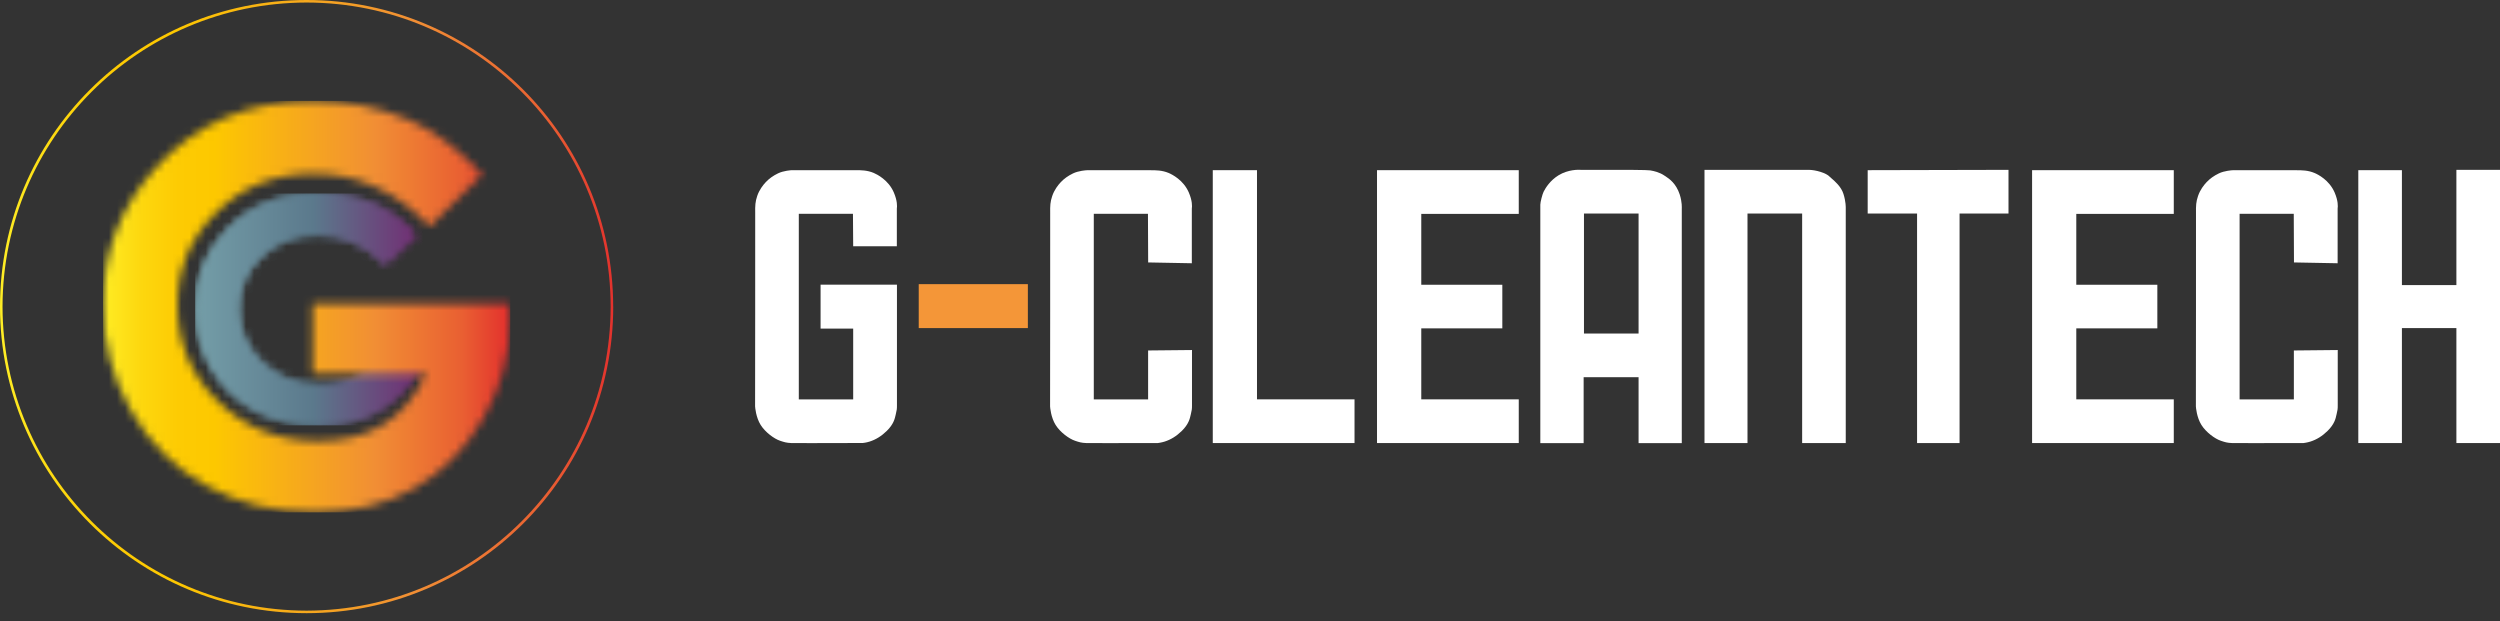
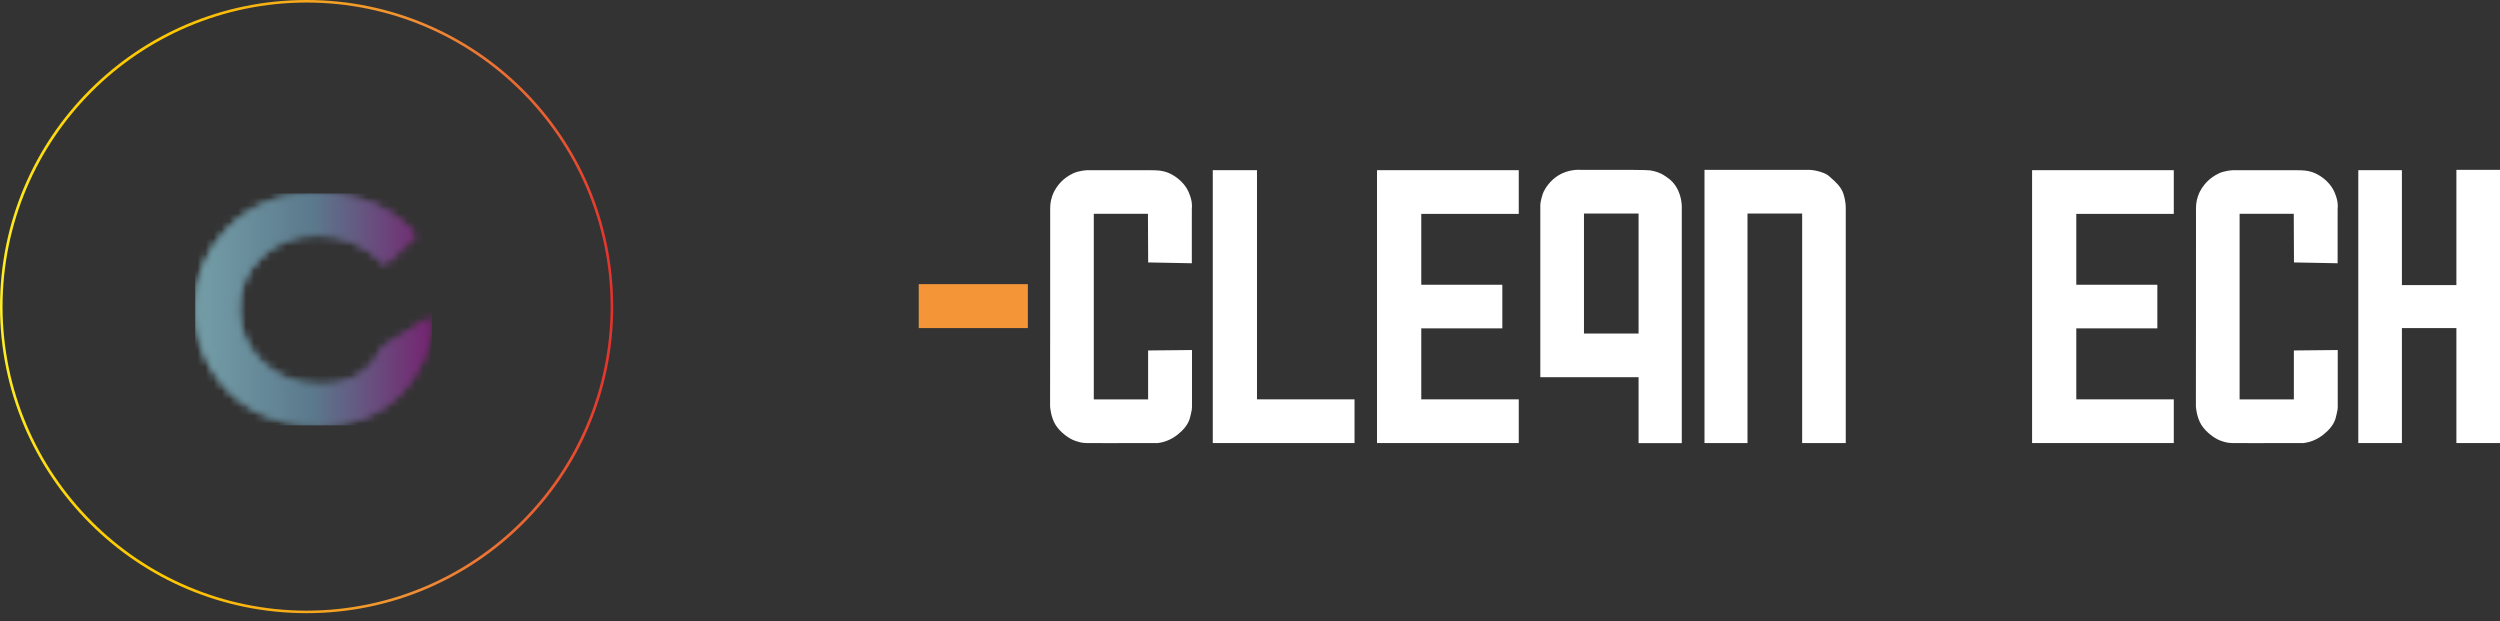
<svg xmlns="http://www.w3.org/2000/svg" width="310" height="77" viewBox="0 0 310 77" fill="none">
  <rect x="0" y="0" width="310" height="77" fill="#333333" stroke="none" />
  <g clip-path="url(#clip0_231_2)">
    <path d="M127.455 35.235H113.922V40.683H127.455V35.235Z" fill="#F49638" />
-     <path d="M111.235 35.297H101.752V40.744H105.795V49.526H99.052V26.515H105.767L105.795 30.538H111.208V25.867C111.249 25.595 111.283 24.913 110.833 23.863C110.172 22.322 108.754 21.62 108.338 21.442C107.526 21.102 106.763 21.102 106.088 21.102H98.213C98.111 21.102 97.163 21.163 96.474 21.497C95.868 21.79 95.37 22.145 94.954 22.588C94.613 22.949 94.156 23.536 93.897 24.292C93.652 25.015 93.631 25.479 93.645 26.44C93.659 27.333 93.631 50.105 93.631 50.385C93.638 50.521 93.734 51.755 94.32 52.689C94.886 53.596 95.99 54.407 96.727 54.653C97.231 54.823 97.511 54.912 98.118 54.939C98.295 54.939 99.311 54.946 100.593 54.946C103.129 54.946 106.715 54.939 106.981 54.932C107.022 54.932 107.424 54.885 107.833 54.755C108.604 54.51 109.299 54.08 109.954 53.439C110.813 52.608 110.963 51.885 111.058 51.455L111.085 51.333C111.188 50.91 111.229 50.719 111.222 50.262C111.222 49.894 111.222 36.122 111.222 35.985V35.303L111.235 35.297Z" fill="white" />
    <path d="M142.373 49.526H135.63V26.515H142.346L142.373 32.542L147.786 32.644V25.867C147.827 25.595 147.861 24.913 147.411 23.863C146.743 22.322 145.332 21.627 144.916 21.449C144.105 21.108 143.341 21.108 142.666 21.108H134.791C134.689 21.108 133.741 21.17 133.053 21.504C132.446 21.797 131.948 22.151 131.532 22.595C131.192 22.956 130.735 23.542 130.476 24.306C130.23 25.029 130.21 25.492 130.223 26.447C130.237 27.34 130.21 50.112 130.21 50.392C130.217 50.528 130.312 51.762 130.898 52.696C131.464 53.603 132.569 54.414 133.319 54.66C133.803 54.823 134.096 54.919 134.703 54.939C134.887 54.939 135.957 54.946 137.287 54.946C139.809 54.946 143.28 54.939 143.498 54.939H143.566C143.607 54.932 144.009 54.885 144.418 54.755C145.189 54.51 145.884 54.08 146.539 53.439C147.398 52.601 147.548 51.885 147.643 51.455L147.671 51.333C147.773 50.91 147.814 50.719 147.807 50.262C147.807 49.887 147.807 44.092 147.807 44.092V43.403L142.366 43.458V49.539L142.373 49.526Z" fill="white" />
    <path d="M284.453 49.526H277.71V26.515H284.426L284.453 32.542L289.866 32.644V25.867C289.907 25.595 289.941 24.913 289.491 23.863C288.823 22.322 287.412 21.62 286.996 21.449C286.191 21.108 285.421 21.108 284.746 21.108H276.871C276.769 21.108 275.821 21.17 275.133 21.504C274.526 21.797 274.028 22.151 273.612 22.595C273.271 22.956 272.815 23.542 272.555 24.306C272.31 25.029 272.29 25.485 272.303 26.447C272.317 27.34 272.29 50.112 272.29 50.392C272.296 50.528 272.392 51.762 272.978 52.696C273.551 53.603 274.649 54.414 275.399 54.66C275.883 54.823 276.176 54.919 276.776 54.939C276.96 54.939 278.03 54.946 279.36 54.946C281.882 54.946 285.353 54.939 285.571 54.939H285.639C285.68 54.932 286.082 54.885 286.491 54.755C287.262 54.51 287.957 54.08 288.612 53.439C289.471 52.601 289.628 51.885 289.716 51.448L289.744 51.333C289.846 50.91 289.887 50.719 289.88 50.262C289.88 49.887 289.88 44.092 289.88 44.092V43.403L284.439 43.458V49.539L284.453 49.526Z" fill="white" />
    <path d="M155.866 21.102H150.384V54.939H167.961V49.519H155.866V21.102Z" fill="white" />
    <path d="M170.75 54.939H188.326V49.519H176.238V40.717H186.288V35.31H176.238V26.522H188.326V21.102H170.75V54.939Z" fill="white" />
    <path d="M251.979 54.939H269.549V49.519H257.46V40.717H267.51V35.31H257.46V26.522H269.549V21.102H251.979V54.939Z" fill="white" />
-     <path d="M208.282 24.108C207.832 22.745 207.001 22.179 206.551 21.879L206.435 21.804C205.787 21.347 205.051 21.204 204.737 21.149L204.648 21.129C204.382 21.067 201.485 21.04 196.044 21.061C195.785 21.04 194.469 20.992 193.249 21.742C192.212 22.383 191.653 23.29 191.408 23.774C191.258 24.074 190.999 25.056 190.999 25.383V54.946H196.371V46.771H203.183V54.946H208.541V25.861C208.541 25.786 208.596 25.076 208.282 24.108ZM203.183 26.474V41.358H196.412V26.474H203.183Z" fill="white" />
+     <path d="M208.282 24.108C207.832 22.745 207.001 22.179 206.551 21.879L206.435 21.804C205.787 21.347 205.051 21.204 204.737 21.149L204.648 21.129C204.382 21.067 201.485 21.04 196.044 21.061C195.785 21.04 194.469 20.992 193.249 21.742C192.212 22.383 191.653 23.29 191.408 23.774C191.258 24.074 190.999 25.056 190.999 25.383V54.946V46.771H203.183V54.946H208.541V25.861C208.541 25.786 208.596 25.076 208.282 24.108ZM203.183 26.474V41.358H196.412V26.474H203.183Z" fill="white" />
    <path d="M228.586 24.04C228.307 23.154 227.55 22.499 227.093 22.104C227.005 22.029 226.93 21.967 226.889 21.92C226.466 21.442 225.116 21.061 224.284 21.061H211.357V54.939H216.689V26.474H223.466V54.939H228.873V25.82C228.873 25.744 228.9 25.029 228.586 24.04Z" fill="white" />
-     <path d="M231.593 26.474H237.716V54.939H242.986V26.474H249.054V21.061L231.593 21.102V26.474Z" fill="white" />
    <path d="M304.593 21.061V35.351H297.837V21.102H292.43V54.939H297.837V40.683H304.593V54.939H310V21.061H304.593Z" fill="white" />
    <mask id="mask0_231_2" style="mask-type:luminance" maskUnits="userSpaceOnUse" x="24" y="23" width="30" height="30">
      <path d="M27.913 28.778C25.445 31.458 24.211 34.608 24.211 38.228C24.211 40.867 24.879 43.328 26.215 45.612C27.552 47.896 29.372 49.648 31.663 50.882C33.96 52.116 36.572 52.73 39.503 52.73C42.237 52.73 44.624 52.164 46.662 51.039C48.694 49.914 50.351 48.271 51.633 46.13C52.914 43.983 53.548 41.719 53.548 39.326L47.487 43.062C46.703 44.671 45.681 45.857 44.406 46.614C43.131 47.371 41.562 47.746 39.708 47.746C36.851 47.746 34.451 46.826 32.508 44.992C30.558 43.157 29.59 40.921 29.59 38.276C29.59 35.63 30.531 33.551 32.406 31.765C34.281 29.978 36.606 29.085 39.388 29.085C42.578 29.085 45.367 30.312 47.76 32.767L51.544 29.14C49.819 27.333 48.053 26.051 46.246 25.308C44.112 24.428 41.815 23.985 39.36 23.985C34.663 23.985 30.851 25.581 27.927 28.765" fill="white" />
    </mask>
    <g mask="url(#mask0_231_2)">
      <path d="M53.548 23.999H24.211V52.737H53.548V23.999Z" fill="url(#paint0_linear_231_2)" />
    </g>
    <path d="M75.884 38.017H76.041C76.041 59.017 59.017 76.034 38.024 76.034C17.024 76.041 0 59.017 0 38.017C0 17.024 17.024 0 38.017 0C59.017 0 76.034 17.024 76.034 38.017H75.721C75.68 17.195 58.839 0.348 38.017 0.314C17.195 0.355 0.355 17.195 0.314 38.017C0.355 58.839 17.195 75.686 38.017 75.721C58.839 75.68 75.686 58.839 75.721 38.017H75.877H75.884Z" fill="url(#paint1_linear_231_2)" />
    <mask id="mask1_231_2" style="mask-type:luminance" maskUnits="userSpaceOnUse" x="24" y="23" width="30" height="30">
      <path d="M27.913 28.778C25.445 31.458 24.211 34.608 24.211 38.228C24.211 40.867 24.879 43.328 26.215 45.612C27.552 47.896 29.372 49.648 31.663 50.882C33.96 52.116 36.572 52.73 39.503 52.73C42.237 52.73 44.624 52.164 46.662 51.039C48.694 49.914 50.351 48.271 51.633 46.13C52.914 43.983 53.548 41.719 53.548 39.326L47.487 43.062C46.703 44.671 45.681 45.857 44.406 46.614C43.131 47.371 41.562 47.746 39.708 47.746C36.851 47.746 34.451 46.826 32.508 44.992C30.558 43.157 29.59 40.921 29.59 38.276C29.59 35.63 30.531 33.551 32.406 31.765C34.281 29.978 36.606 29.085 39.388 29.085C42.578 29.085 45.367 30.312 47.76 32.767L51.544 29.14C49.819 27.333 48.053 26.051 46.246 25.308C44.112 24.428 41.815 23.985 39.36 23.985C34.663 23.985 30.851 25.581 27.927 28.765" fill="white" />
    </mask>
    <g mask="url(#mask1_231_2)">
      <path d="M53.548 23.999H24.211V52.737H53.548V23.999Z" fill="url(#paint2_linear_231_2)" />
    </g>
    <mask id="mask2_231_2" style="mask-type:luminance" maskUnits="userSpaceOnUse" x="12" y="12" width="52" height="52">
-       <path d="M19.145 20.999C14.897 25.751 12.77 31.349 12.77 37.771C12.77 42.462 13.922 46.832 16.22 50.882C18.518 54.932 21.647 58.055 25.602 60.243C29.556 62.432 34.049 63.53 39.094 63.53C43.806 63.53 47.91 62.527 51.414 60.523C54.912 58.519 57.769 55.614 59.964 51.803C62.166 47.992 63.264 43.969 63.264 39.715L63.196 37.669H38.76V46.355H52.826C51.483 49.219 49.71 51.319 47.521 52.662C45.326 54.005 42.633 54.673 39.435 54.673C34.519 54.673 30.388 53.044 27.04 49.785C23.692 46.526 22.015 42.551 22.015 37.86C22.015 33.169 23.631 29.474 26.856 26.303C30.081 23.133 34.09 21.551 38.869 21.551C44.358 21.551 49.158 23.733 53.282 28.09L59.794 21.654C56.821 18.442 53.787 16.172 50.678 14.849C47.003 13.288 43.049 12.504 38.822 12.504C30.742 12.504 24.183 15.333 19.138 20.992" fill="white" />
-     </mask>
+       </mask>
    <g mask="url(#mask2_231_2)">
      <path d="M63.271 12.511H12.777V63.53H63.271V12.511Z" fill="url(#paint3_linear_231_2)" />
    </g>
  </g>
  <defs>
    <linearGradient id="paint0_linear_231_2" x1="24.195" y1="37.972" x2="53.525" y2="37.972" gradientUnits="userSpaceOnUse">
      <stop stop-color="#749EA8" />
      <stop offset="0.5" stop-color="#5B798C" />
      <stop offset="1" stop-color="#752370" />
    </linearGradient>
    <linearGradient id="paint1_linear_231_2" x1="-0.072" y1="37.864" x2="76.2" y2="37.864" gradientUnits="userSpaceOnUse">
      <stop stop-color="#FFEF26" />
      <stop offset="0.02" stop-color="#FEE921" />
      <stop offset="0.1" stop-color="#FDD70E" />
      <stop offset="0.19" stop-color="#FDCB03" />
      <stop offset="0.28" stop-color="#FDC800" />
      <stop offset="0.67" stop-color="#F18F34" />
      <stop offset="0.89" stop-color="#E95F32" />
      <stop offset="1" stop-color="#E3312D" />
    </linearGradient>
    <linearGradient id="paint2_linear_231_2" x1="24.195" y1="37.972" x2="53.525" y2="37.972" gradientUnits="userSpaceOnUse">
      <stop stop-color="#749EA8" />
      <stop offset="0.5" stop-color="#5B798C" />
      <stop offset="1" stop-color="#752370" />
    </linearGradient>
    <linearGradient id="paint3_linear_231_2" x1="12.485" y1="38.577" x2="62.963" y2="38.577" gradientUnits="userSpaceOnUse">
      <stop stop-color="#FFEF26" />
      <stop offset="0.02" stop-color="#FEE921" />
      <stop offset="0.1" stop-color="#FDD70E" />
      <stop offset="0.19" stop-color="#FDCB03" />
      <stop offset="0.28" stop-color="#FDC800" />
      <stop offset="0.67" stop-color="#F18F34" />
      <stop offset="0.89" stop-color="#E95F32" />
      <stop offset="1" stop-color="#E3312D" />
    </linearGradient>
    <clipPath id="clip0_231_2">
      <rect width="310" height="76.041" fill="white" />
    </clipPath>
  </defs>
</svg>